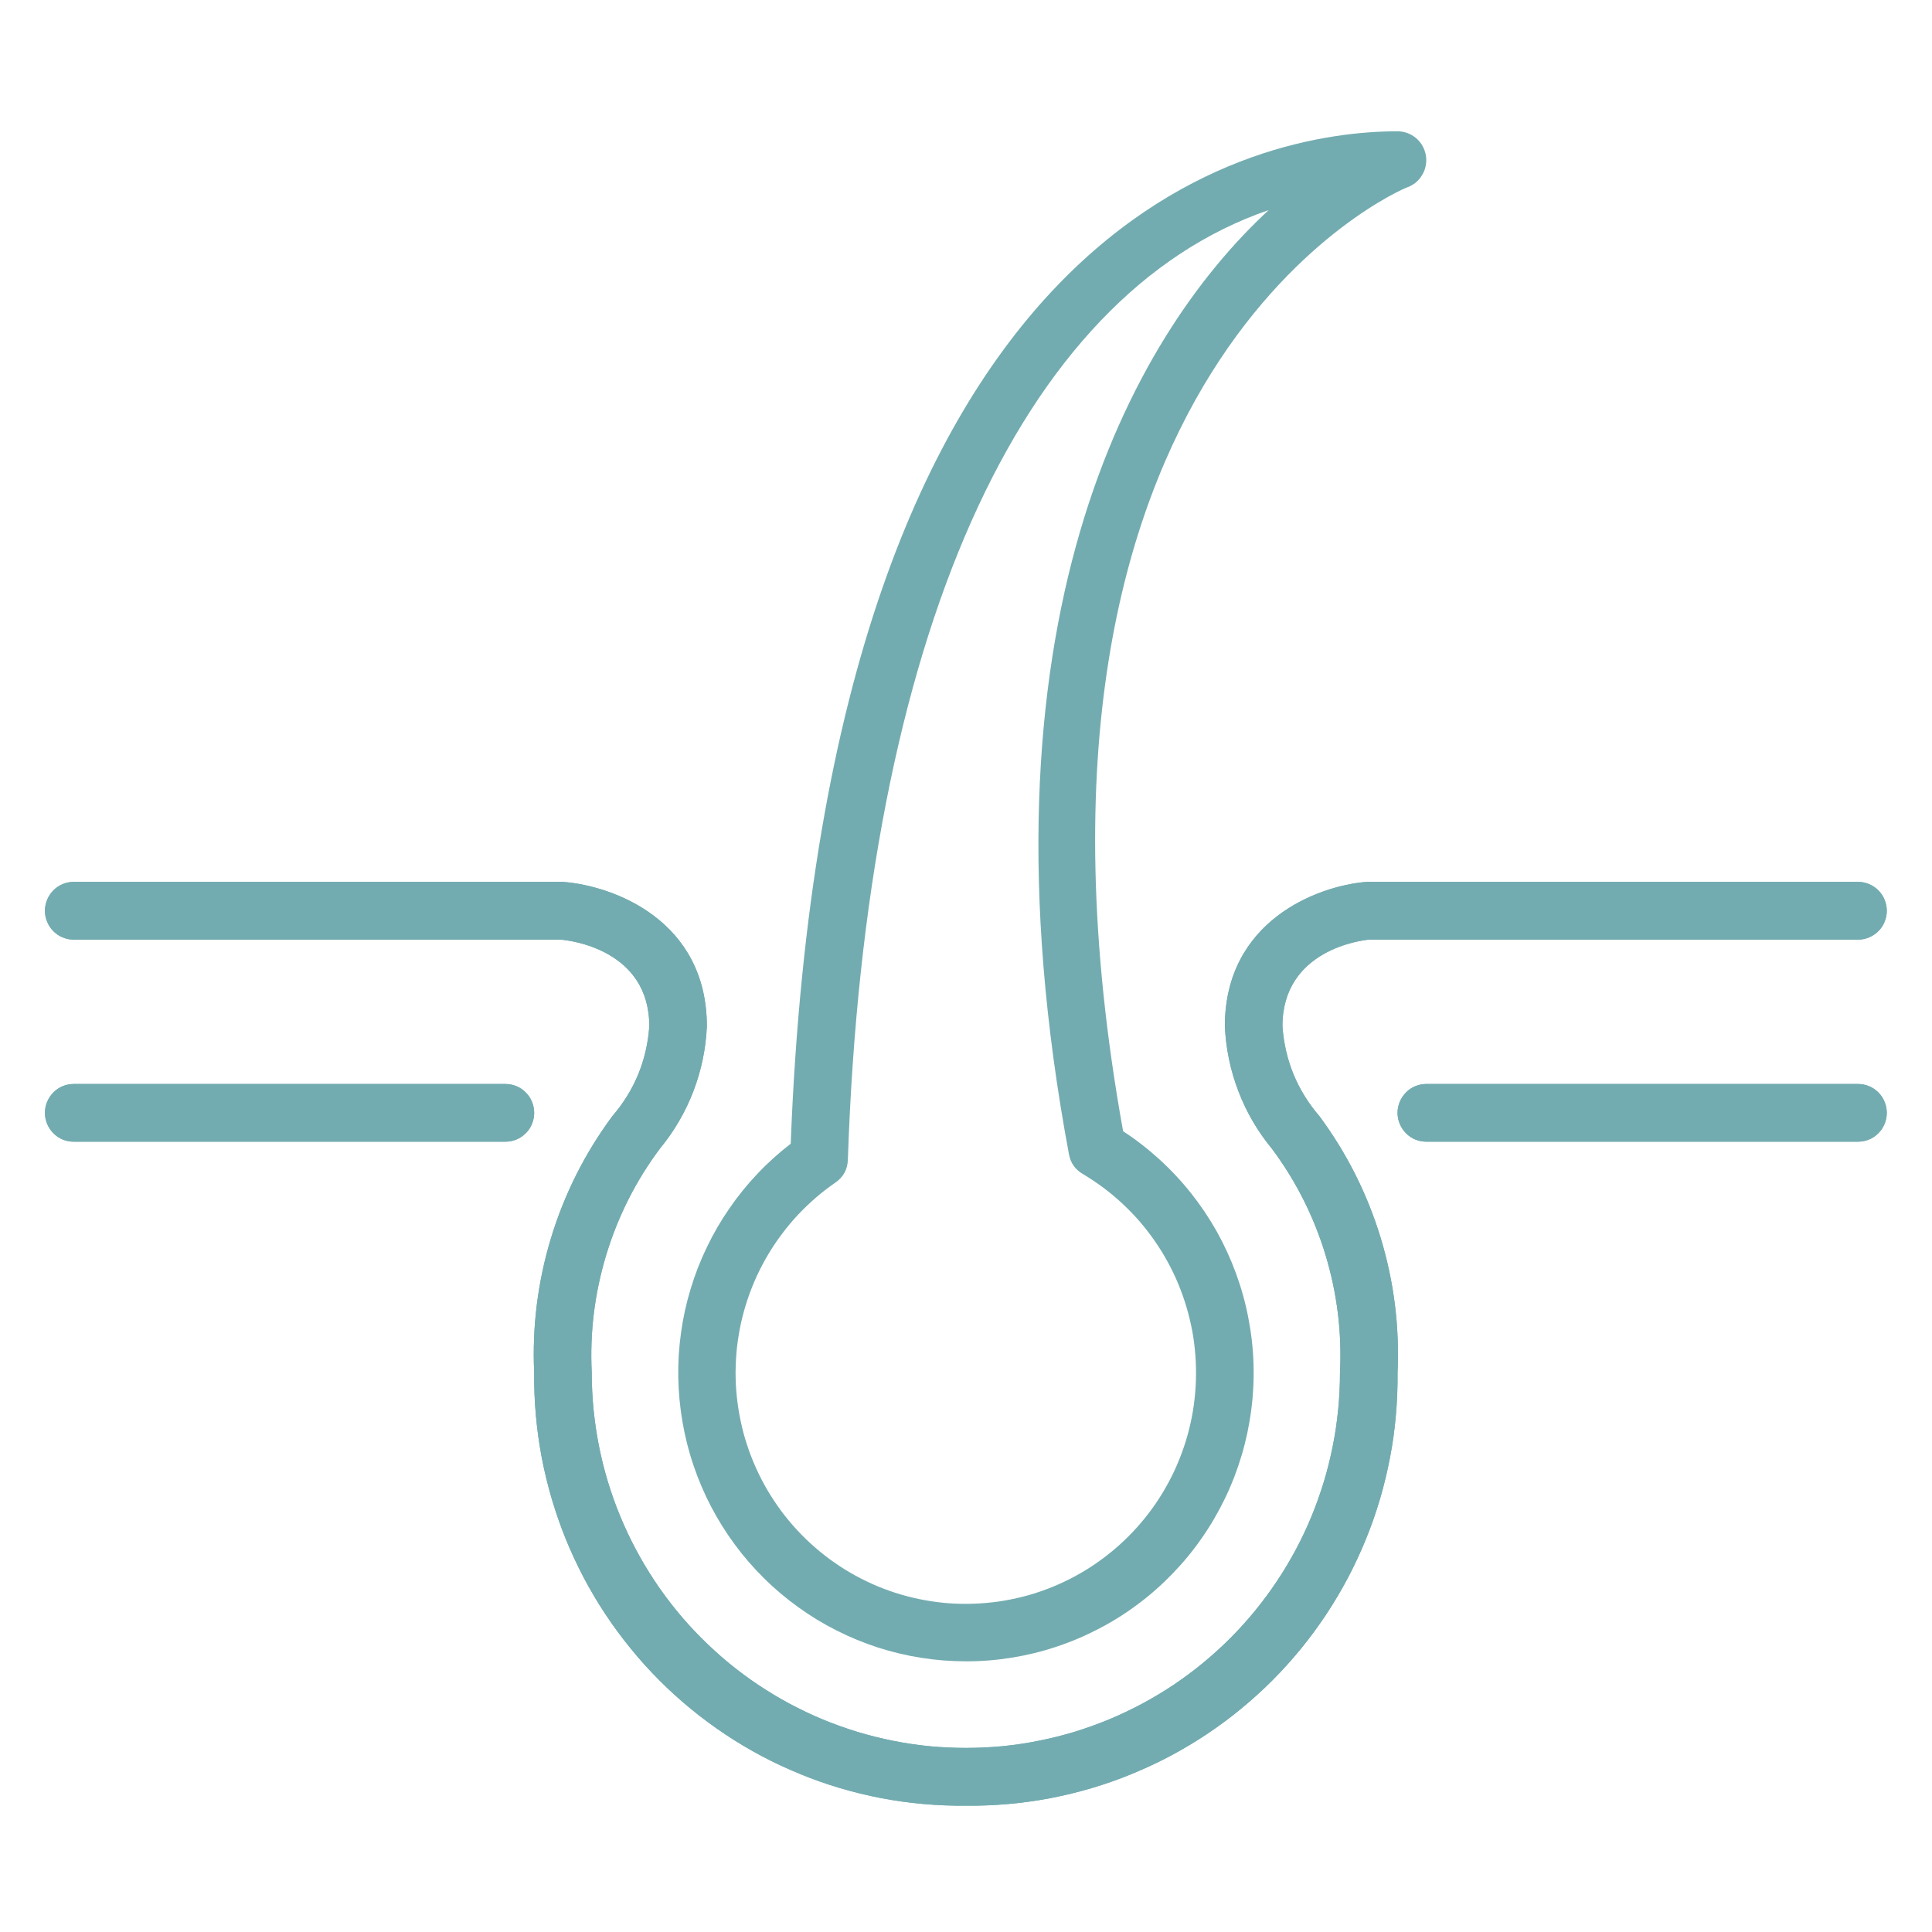
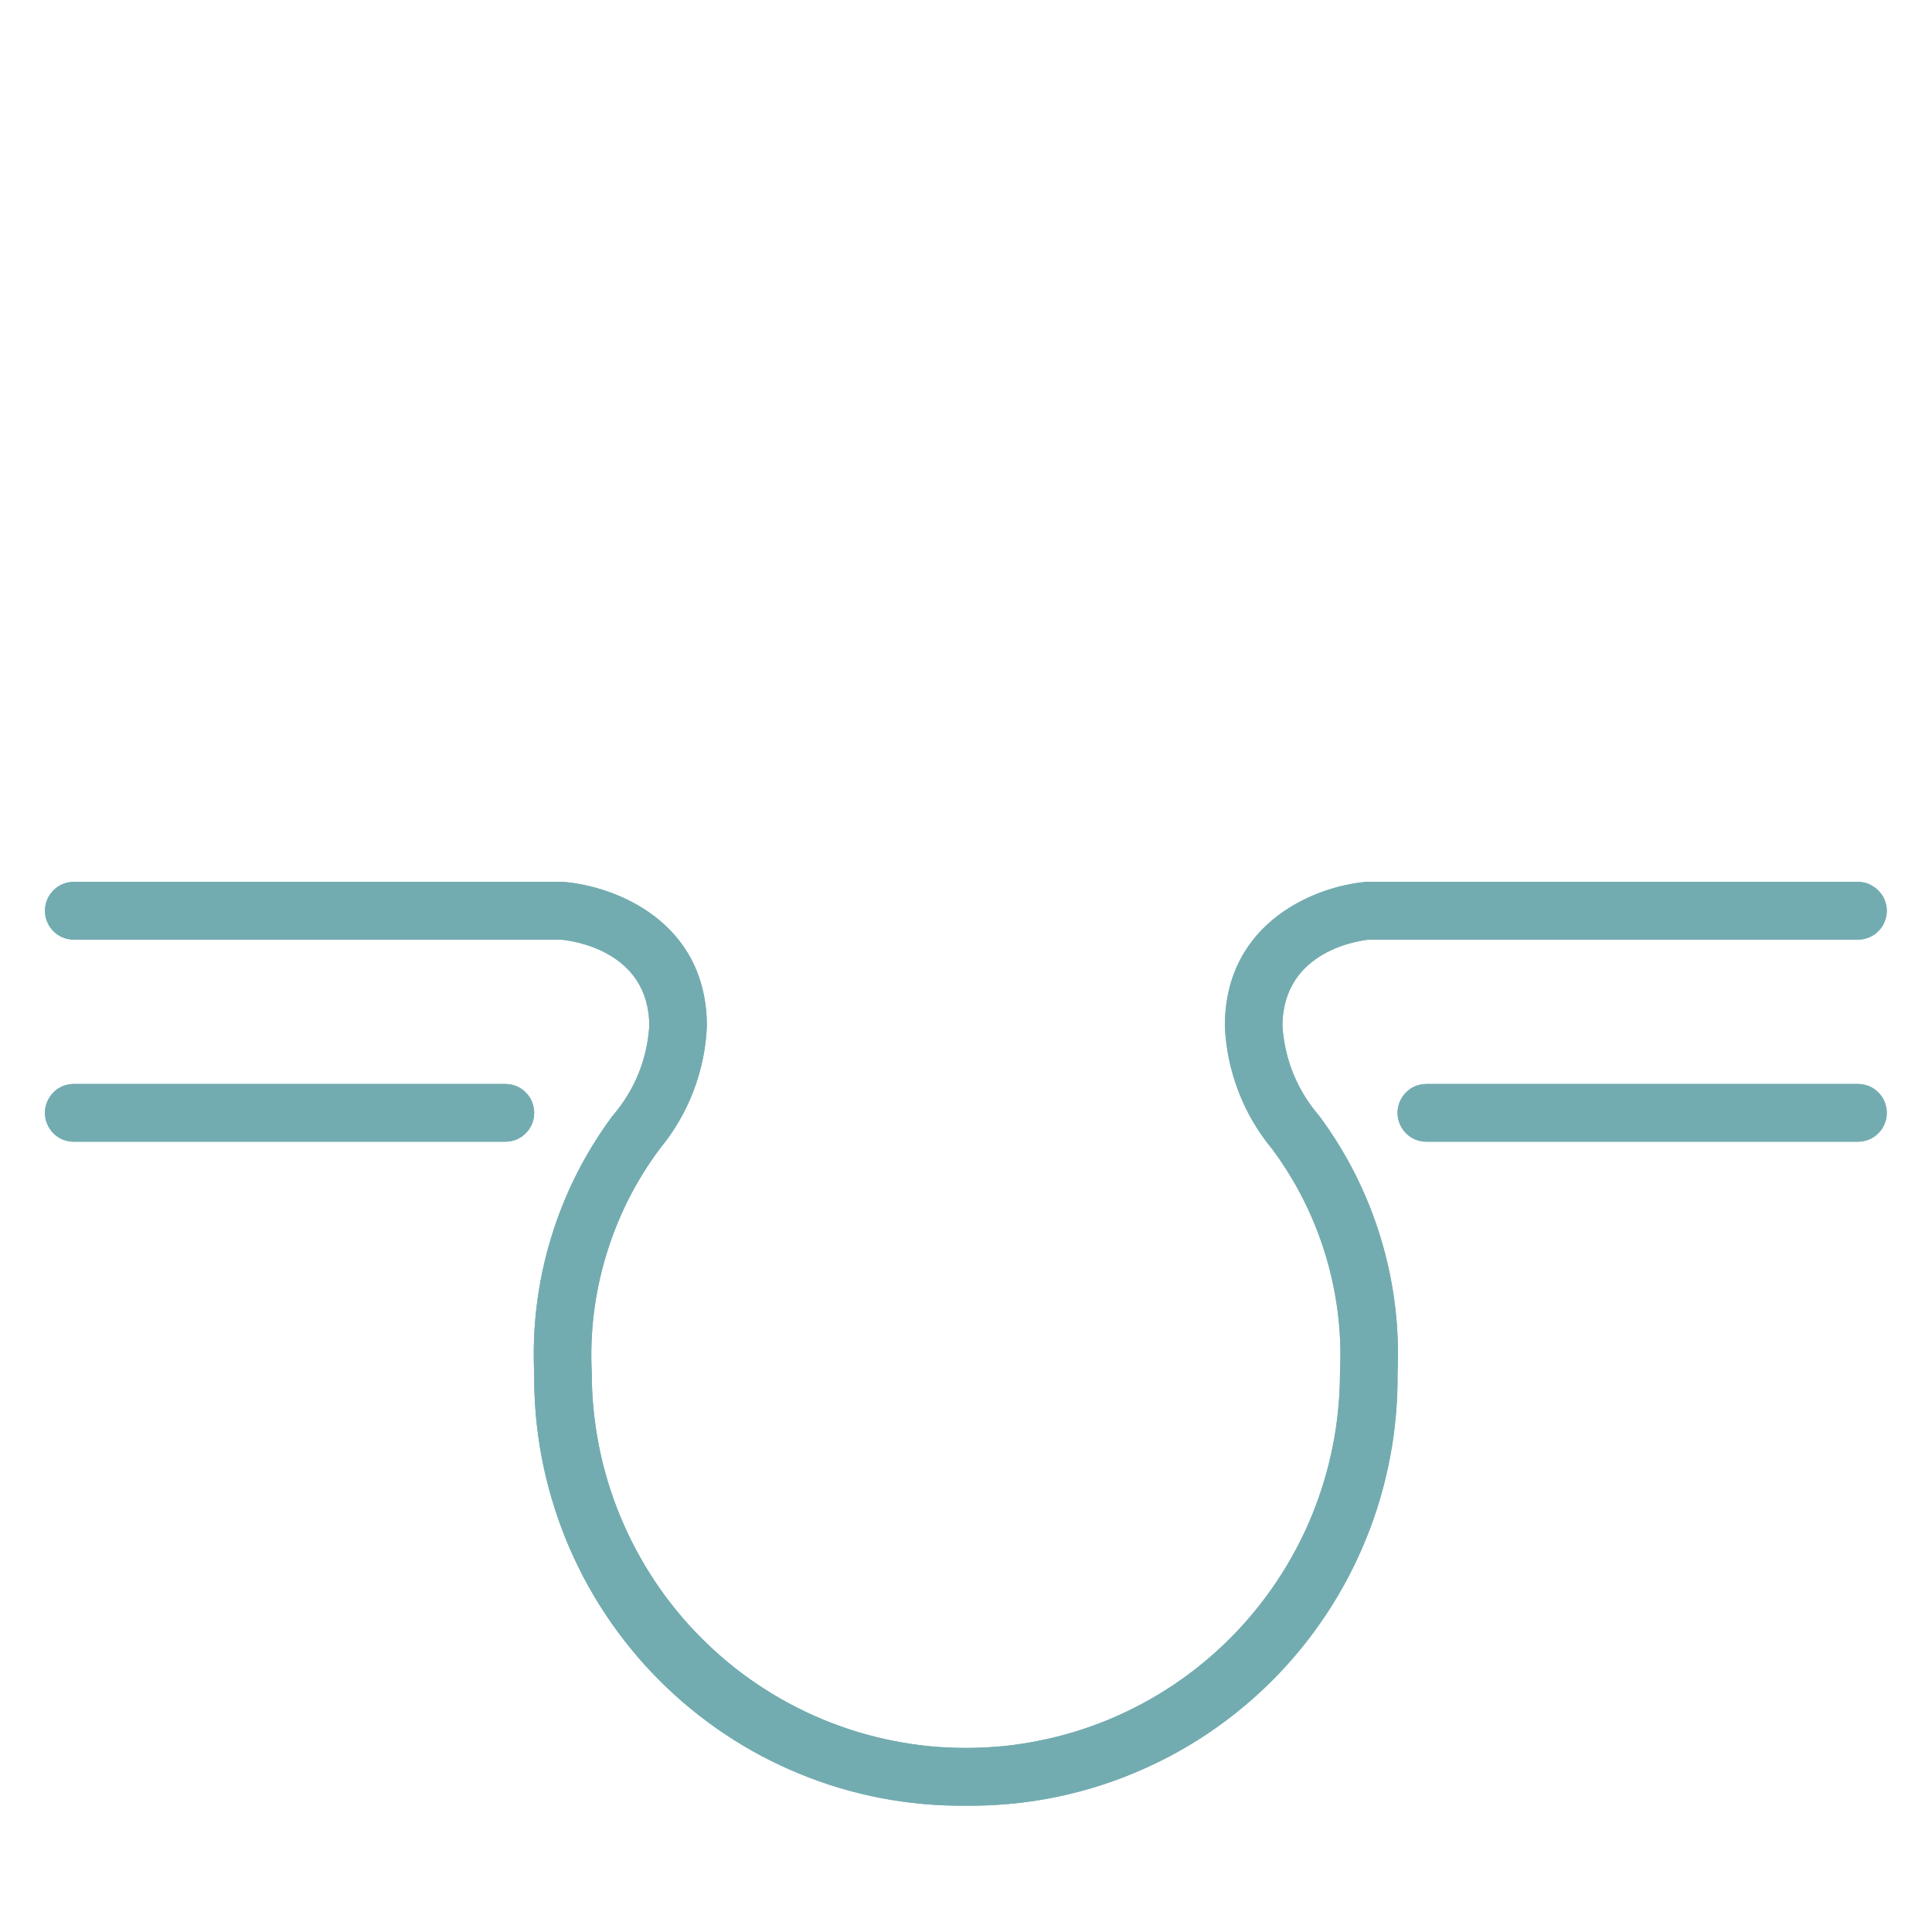
<svg xmlns="http://www.w3.org/2000/svg" width="150" zoomAndPan="magnify" viewBox="0 0 112.5 112.5" height="150" preserveAspectRatio="xMidYMid meet" version="1.0">
  <defs>
    <clipPath id="ebab123282">
      <path d="M 2.617 51 L 109.867 51 L 109.867 105.145 L 2.617 105.145 Z M 2.617 51 " clip-rule="nonzero" />
    </clipPath>
    <clipPath id="8ffbff8b2b">
      <path d="M 81 63 L 109.867 63 L 109.867 67 L 81 67 Z M 81 63 " clip-rule="nonzero" />
    </clipPath>
    <clipPath id="5933c270ba">
      <path d="M 2.617 63 L 32 63 L 32 67 L 2.617 67 Z M 2.617 63 " clip-rule="nonzero" />
    </clipPath>
    <clipPath id="f6602a22a4">
      <path d="M 2.617 51 L 109.867 51 L 109.867 105.145 L 2.617 105.145 Z M 2.617 51 " clip-rule="nonzero" />
    </clipPath>
    <clipPath id="49cf6635f8">
      <path d="M 81 63 L 109.867 63 L 109.867 67 L 81 67 Z M 81 63 " clip-rule="nonzero" />
    </clipPath>
    <clipPath id="0cb6c7495d">
      <path d="M 2.617 63 L 32 63 L 32 67 L 2.617 67 Z M 2.617 63 " clip-rule="nonzero" />
    </clipPath>
    <clipPath id="c65c1ebf2c">
      <path d="M 39 7.645 L 84 7.645 L 84 97 L 39 97 Z M 39 7.645 " clip-rule="nonzero" />
    </clipPath>
  </defs>
  <g clip-path="url(#ebab123282)">
-     <path fill="#73acb0" d="M 56.242 105.145 C 55.418 105.152 54.594 105.121 53.77 105.047 C 52.949 104.977 52.133 104.859 51.32 104.707 C 50.508 104.551 49.707 104.355 48.914 104.121 C 48.125 103.887 47.348 103.613 46.582 103.297 C 45.816 102.984 45.07 102.637 44.34 102.25 C 43.609 101.859 42.902 101.438 42.215 100.98 C 41.527 100.52 40.863 100.031 40.223 99.504 C 39.586 98.98 38.973 98.426 38.391 97.84 C 37.805 97.254 37.25 96.641 36.73 96 C 36.207 95.359 35.715 94.691 35.258 94.004 C 34.801 93.312 34.379 92.602 33.992 91.871 C 33.609 91.137 33.258 90.387 32.945 89.621 C 32.637 88.855 32.363 88.074 32.129 87.281 C 31.895 86.484 31.699 85.68 31.543 84.867 C 31.391 84.055 31.277 83.234 31.203 82.41 C 31.129 81.586 31.098 80.758 31.105 79.93 C 30.984 77.254 31.312 74.637 32.09 72.074 C 32.871 69.516 34.055 67.16 35.645 65.008 C 36.945 63.496 37.668 61.746 37.809 59.758 C 37.809 55.289 33.172 54.754 32.645 54.715 L 4.293 54.715 C 4.07 54.715 3.859 54.672 3.652 54.586 C 3.445 54.5 3.266 54.379 3.109 54.223 C 2.953 54.066 2.832 53.883 2.746 53.676 C 2.66 53.473 2.617 53.258 2.617 53.035 C 2.617 52.812 2.66 52.598 2.746 52.391 C 2.832 52.184 2.953 52.004 3.109 51.844 C 3.266 51.688 3.445 51.566 3.652 51.48 C 3.859 51.395 4.07 51.352 4.293 51.352 L 32.781 51.352 C 35.766 51.578 41.16 53.621 41.16 59.758 C 41.105 61.062 40.84 62.324 40.375 63.543 C 39.906 64.762 39.258 65.875 38.426 66.883 C 37.027 68.758 35.988 70.816 35.305 73.059 C 34.625 75.301 34.34 77.59 34.457 79.93 C 34.457 80.645 34.492 81.359 34.562 82.07 C 34.633 82.785 34.738 83.492 34.875 84.191 C 35.016 84.895 35.188 85.59 35.395 86.273 C 35.602 86.957 35.844 87.633 36.117 88.293 C 36.391 88.953 36.695 89.602 37.031 90.23 C 37.367 90.863 37.734 91.477 38.129 92.07 C 38.523 92.664 38.949 93.238 39.402 93.793 C 39.855 94.348 40.332 94.875 40.84 95.383 C 41.344 95.887 41.871 96.367 42.422 96.824 C 42.973 97.277 43.547 97.703 44.141 98.102 C 44.734 98.496 45.344 98.867 45.973 99.203 C 46.602 99.539 47.246 99.848 47.906 100.121 C 48.566 100.395 49.234 100.633 49.918 100.844 C 50.602 101.051 51.293 101.223 51.992 101.363 C 52.691 101.504 53.398 101.609 54.105 101.68 C 54.816 101.746 55.527 101.781 56.242 101.781 C 56.957 101.781 57.668 101.746 58.379 101.68 C 59.09 101.609 59.793 101.504 60.492 101.363 C 61.191 101.223 61.883 101.051 62.566 100.844 C 63.25 100.633 63.922 100.395 64.578 100.121 C 65.238 99.848 65.883 99.539 66.512 99.203 C 67.141 98.867 67.754 98.496 68.348 98.102 C 68.938 97.703 69.512 97.277 70.062 96.824 C 70.613 96.367 71.145 95.887 71.648 95.383 C 72.152 94.875 72.629 94.348 73.082 93.793 C 73.535 93.238 73.961 92.664 74.355 92.07 C 74.754 91.477 75.117 90.863 75.457 90.23 C 75.793 89.602 76.098 88.953 76.371 88.293 C 76.641 87.633 76.883 86.957 77.09 86.273 C 77.297 85.59 77.469 84.895 77.609 84.191 C 77.75 83.492 77.852 82.785 77.922 82.07 C 77.992 81.359 78.027 80.645 78.027 79.93 C 78.145 77.59 77.859 75.301 77.18 73.059 C 76.496 70.816 75.457 68.758 74.059 66.883 C 73.227 65.875 72.578 64.762 72.113 63.543 C 71.645 62.324 71.383 61.062 71.324 59.758 C 71.324 53.621 76.723 51.578 79.574 51.352 L 108.191 51.352 C 108.414 51.352 108.629 51.395 108.832 51.48 C 109.039 51.566 109.219 51.688 109.375 51.844 C 109.535 52.004 109.656 52.184 109.738 52.391 C 109.824 52.598 109.867 52.812 109.867 53.035 C 109.867 53.258 109.824 53.473 109.738 53.676 C 109.656 53.883 109.535 54.066 109.375 54.223 C 109.219 54.379 109.039 54.5 108.832 54.586 C 108.629 54.672 108.414 54.715 108.191 54.715 L 79.703 54.715 C 79.312 54.754 74.676 55.289 74.676 59.758 C 74.82 61.746 75.539 63.496 76.84 65.008 C 78.43 67.16 79.613 69.516 80.395 72.074 C 81.172 74.637 81.5 77.254 81.379 79.93 C 81.387 80.758 81.355 81.586 81.281 82.41 C 81.211 83.234 81.098 84.055 80.941 84.867 C 80.785 85.68 80.594 86.484 80.359 87.281 C 80.125 88.074 79.852 88.855 79.539 89.621 C 79.227 90.387 78.879 91.137 78.492 91.871 C 78.105 92.602 77.684 93.312 77.227 94.004 C 76.77 94.691 76.281 95.359 75.758 96 C 75.234 96.641 74.68 97.254 74.098 97.84 C 73.512 98.426 72.902 98.98 72.262 99.504 C 71.625 100.031 70.961 100.52 70.273 100.98 C 69.586 101.438 68.875 101.859 68.145 102.25 C 67.414 102.637 66.668 102.984 65.902 103.297 C 65.141 103.613 64.363 103.887 63.57 104.121 C 62.777 104.355 61.977 104.551 61.164 104.707 C 60.355 104.859 59.539 104.977 58.715 105.047 C 57.891 105.121 57.066 105.152 56.242 105.145 Z M 56.242 105.145 " fill-opacity="1" fill-rule="nonzero" />
+     <path fill="#73acb0" d="M 56.242 105.145 C 55.418 105.152 54.594 105.121 53.77 105.047 C 52.949 104.977 52.133 104.859 51.32 104.707 C 50.508 104.551 49.707 104.355 48.914 104.121 C 48.125 103.887 47.348 103.613 46.582 103.297 C 45.816 102.984 45.07 102.637 44.34 102.25 C 43.609 101.859 42.902 101.438 42.215 100.98 C 41.527 100.52 40.863 100.031 40.223 99.504 C 39.586 98.98 38.973 98.426 38.391 97.84 C 37.805 97.254 37.25 96.641 36.73 96 C 36.207 95.359 35.715 94.691 35.258 94.004 C 34.801 93.312 34.379 92.602 33.992 91.871 C 33.609 91.137 33.258 90.387 32.945 89.621 C 32.637 88.855 32.363 88.074 32.129 87.281 C 31.895 86.484 31.699 85.68 31.543 84.867 C 31.391 84.055 31.277 83.234 31.203 82.41 C 31.129 81.586 31.098 80.758 31.105 79.93 C 30.984 77.254 31.312 74.637 32.09 72.074 C 32.871 69.516 34.055 67.16 35.645 65.008 C 36.945 63.496 37.668 61.746 37.809 59.758 C 37.809 55.289 33.172 54.754 32.645 54.715 L 4.293 54.715 C 4.07 54.715 3.859 54.672 3.652 54.586 C 3.445 54.5 3.266 54.379 3.109 54.223 C 2.953 54.066 2.832 53.883 2.746 53.676 C 2.66 53.473 2.617 53.258 2.617 53.035 C 2.617 52.812 2.66 52.598 2.746 52.391 C 2.832 52.184 2.953 52.004 3.109 51.844 C 3.266 51.688 3.445 51.566 3.652 51.48 C 3.859 51.395 4.07 51.352 4.293 51.352 L 32.781 51.352 C 35.766 51.578 41.16 53.621 41.16 59.758 C 41.105 61.062 40.84 62.324 40.375 63.543 C 39.906 64.762 39.258 65.875 38.426 66.883 C 37.027 68.758 35.988 70.816 35.305 73.059 C 34.625 75.301 34.34 77.59 34.457 79.93 C 34.457 80.645 34.492 81.359 34.562 82.07 C 34.633 82.785 34.738 83.492 34.875 84.191 C 35.016 84.895 35.188 85.59 35.395 86.273 C 35.602 86.957 35.844 87.633 36.117 88.293 C 36.391 88.953 36.695 89.602 37.031 90.23 C 37.367 90.863 37.734 91.477 38.129 92.07 C 38.523 92.664 38.949 93.238 39.402 93.793 C 39.855 94.348 40.332 94.875 40.84 95.383 C 41.344 95.887 41.871 96.367 42.422 96.824 C 42.973 97.277 43.547 97.703 44.141 98.102 C 44.734 98.496 45.344 98.867 45.973 99.203 C 46.602 99.539 47.246 99.848 47.906 100.121 C 48.566 100.395 49.234 100.633 49.918 100.844 C 50.602 101.051 51.293 101.223 51.992 101.363 C 52.691 101.504 53.398 101.609 54.105 101.68 C 54.816 101.746 55.527 101.781 56.242 101.781 C 56.957 101.781 57.668 101.746 58.379 101.68 C 59.09 101.609 59.793 101.504 60.492 101.363 C 61.191 101.223 61.883 101.051 62.566 100.844 C 63.25 100.633 63.922 100.395 64.578 100.121 C 65.238 99.848 65.883 99.539 66.512 99.203 C 67.141 98.867 67.754 98.496 68.348 98.102 C 68.938 97.703 69.512 97.277 70.062 96.824 C 70.613 96.367 71.145 95.887 71.648 95.383 C 72.152 94.875 72.629 94.348 73.082 93.793 C 73.535 93.238 73.961 92.664 74.355 92.07 C 74.754 91.477 75.117 90.863 75.457 90.23 C 75.793 89.602 76.098 88.953 76.371 88.293 C 76.641 87.633 76.883 86.957 77.09 86.273 C 77.297 85.59 77.469 84.895 77.609 84.191 C 77.75 83.492 77.852 82.785 77.922 82.07 C 77.992 81.359 78.027 80.645 78.027 79.93 C 78.145 77.59 77.859 75.301 77.18 73.059 C 76.496 70.816 75.457 68.758 74.059 66.883 C 73.227 65.875 72.578 64.762 72.113 63.543 C 71.645 62.324 71.383 61.062 71.324 59.758 C 71.324 53.621 76.723 51.578 79.574 51.352 L 108.191 51.352 C 108.414 51.352 108.629 51.395 108.832 51.48 C 109.535 52.004 109.656 52.184 109.738 52.391 C 109.824 52.598 109.867 52.812 109.867 53.035 C 109.867 53.258 109.824 53.473 109.738 53.676 C 109.656 53.883 109.535 54.066 109.375 54.223 C 109.219 54.379 109.039 54.5 108.832 54.586 C 108.629 54.672 108.414 54.715 108.191 54.715 L 79.703 54.715 C 79.312 54.754 74.676 55.289 74.676 59.758 C 74.82 61.746 75.539 63.496 76.84 65.008 C 78.43 67.16 79.613 69.516 80.395 72.074 C 81.172 74.637 81.5 77.254 81.379 79.93 C 81.387 80.758 81.355 81.586 81.281 82.41 C 81.211 83.234 81.098 84.055 80.941 84.867 C 80.785 85.68 80.594 86.484 80.359 87.281 C 80.125 88.074 79.852 88.855 79.539 89.621 C 79.227 90.387 78.879 91.137 78.492 91.871 C 78.105 92.602 77.684 93.312 77.227 94.004 C 76.77 94.691 76.281 95.359 75.758 96 C 75.234 96.641 74.68 97.254 74.098 97.84 C 73.512 98.426 72.902 98.98 72.262 99.504 C 71.625 100.031 70.961 100.52 70.273 100.98 C 69.586 101.438 68.875 101.859 68.145 102.25 C 67.414 102.637 66.668 102.984 65.902 103.297 C 65.141 103.613 64.363 103.887 63.57 104.121 C 62.777 104.355 61.977 104.551 61.164 104.707 C 60.355 104.859 59.539 104.977 58.715 105.047 C 57.891 105.121 57.066 105.152 56.242 105.145 Z M 56.242 105.145 " fill-opacity="1" fill-rule="nonzero" />
  </g>
  <g clip-path="url(#8ffbff8b2b)">
    <path fill="#73acb0" d="M 108.191 66.48 L 83.055 66.48 C 82.832 66.48 82.621 66.438 82.414 66.355 C 82.207 66.27 82.027 66.148 81.871 65.988 C 81.715 65.832 81.594 65.648 81.508 65.445 C 81.422 65.238 81.379 65.023 81.379 64.801 C 81.379 64.578 81.422 64.363 81.508 64.156 C 81.594 63.953 81.715 63.77 81.871 63.613 C 82.027 63.453 82.207 63.332 82.414 63.246 C 82.621 63.164 82.832 63.121 83.055 63.121 L 108.191 63.121 C 108.414 63.121 108.629 63.164 108.832 63.246 C 109.039 63.332 109.219 63.453 109.375 63.613 C 109.535 63.77 109.656 63.953 109.738 64.156 C 109.824 64.363 109.867 64.578 109.867 64.801 C 109.867 65.023 109.824 65.238 109.738 65.445 C 109.656 65.648 109.535 65.832 109.375 65.988 C 109.219 66.148 109.039 66.27 108.832 66.355 C 108.629 66.438 108.414 66.48 108.191 66.48 Z M 108.191 66.48 " fill-opacity="1" fill-rule="nonzero" />
  </g>
  <g clip-path="url(#5933c270ba)">
    <path fill="#73acb0" d="M 29.43 66.48 L 4.293 66.48 C 4.07 66.48 3.859 66.438 3.652 66.355 C 3.445 66.27 3.266 66.148 3.109 65.988 C 2.953 65.832 2.832 65.648 2.746 65.445 C 2.66 65.238 2.617 65.023 2.617 64.801 C 2.617 64.578 2.66 64.363 2.746 64.156 C 2.832 63.953 2.953 63.77 3.109 63.613 C 3.266 63.453 3.445 63.332 3.652 63.246 C 3.859 63.164 4.07 63.121 4.293 63.121 L 29.43 63.121 C 29.652 63.121 29.867 63.164 30.07 63.246 C 30.277 63.332 30.457 63.453 30.613 63.613 C 30.773 63.77 30.895 63.953 30.977 64.156 C 31.062 64.363 31.105 64.578 31.105 64.801 C 31.105 65.023 31.062 65.238 30.977 65.445 C 30.895 65.648 30.773 65.832 30.613 65.988 C 30.457 66.148 30.277 66.27 30.07 66.355 C 29.867 66.438 29.652 66.48 29.43 66.48 Z M 29.43 66.48 " fill-opacity="1" fill-rule="nonzero" />
  </g>
  <g clip-path="url(#f6602a22a4)">
    <path fill="#73acb0" d="M 56.242 105.145 C 55.418 105.152 54.594 105.121 53.77 105.047 C 52.949 104.977 52.133 104.859 51.32 104.707 C 50.508 104.551 49.707 104.355 48.914 104.121 C 48.125 103.887 47.348 103.613 46.582 103.297 C 45.816 102.984 45.07 102.637 44.34 102.25 C 43.609 101.859 42.902 101.438 42.215 100.98 C 41.527 100.52 40.863 100.031 40.223 99.504 C 39.586 98.98 38.973 98.426 38.391 97.84 C 37.805 97.254 37.25 96.641 36.73 96 C 36.207 95.359 35.715 94.691 35.258 94.004 C 34.801 93.312 34.379 92.602 33.992 91.871 C 33.609 91.137 33.258 90.387 32.945 89.621 C 32.637 88.855 32.363 88.074 32.129 87.281 C 31.895 86.484 31.699 85.68 31.543 84.867 C 31.391 84.055 31.277 83.234 31.203 82.41 C 31.129 81.586 31.098 80.758 31.105 79.93 C 30.984 77.254 31.312 74.637 32.09 72.074 C 32.871 69.516 34.055 67.16 35.645 65.008 C 36.945 63.496 37.668 61.746 37.809 59.758 C 37.809 55.289 33.172 54.754 32.645 54.715 L 4.293 54.715 C 4.07 54.715 3.859 54.672 3.652 54.586 C 3.445 54.5 3.266 54.379 3.109 54.223 C 2.953 54.066 2.832 53.883 2.746 53.676 C 2.66 53.473 2.617 53.258 2.617 53.035 C 2.617 52.812 2.66 52.598 2.746 52.391 C 2.832 52.184 2.953 52.004 3.109 51.844 C 3.266 51.688 3.445 51.566 3.652 51.48 C 3.859 51.395 4.07 51.352 4.293 51.352 L 32.781 51.352 C 35.766 51.578 41.16 53.621 41.16 59.758 C 41.105 61.062 40.84 62.324 40.375 63.543 C 39.906 64.762 39.258 65.875 38.426 66.883 C 37.027 68.758 35.988 70.816 35.305 73.059 C 34.625 75.301 34.34 77.59 34.457 79.93 C 34.457 80.645 34.492 81.359 34.562 82.07 C 34.633 82.785 34.738 83.492 34.875 84.191 C 35.016 84.895 35.188 85.59 35.395 86.273 C 35.602 86.957 35.844 87.633 36.117 88.293 C 36.391 88.953 36.695 89.602 37.031 90.23 C 37.367 90.863 37.734 91.477 38.129 92.07 C 38.523 92.664 38.949 93.238 39.402 93.793 C 39.855 94.348 40.332 94.875 40.84 95.383 C 41.344 95.887 41.871 96.367 42.422 96.824 C 42.973 97.277 43.547 97.703 44.141 98.102 C 44.734 98.496 45.344 98.867 45.973 99.203 C 46.602 99.539 47.246 99.848 47.906 100.121 C 48.566 100.395 49.234 100.633 49.918 100.844 C 50.602 101.051 51.293 101.223 51.992 101.363 C 52.691 101.504 53.398 101.609 54.105 101.68 C 54.816 101.746 55.527 101.781 56.242 101.781 C 56.957 101.781 57.668 101.746 58.379 101.68 C 59.09 101.609 59.793 101.504 60.492 101.363 C 61.191 101.223 61.883 101.051 62.566 100.844 C 63.25 100.633 63.922 100.395 64.578 100.121 C 65.238 99.848 65.883 99.539 66.512 99.203 C 67.141 98.867 67.754 98.496 68.348 98.102 C 68.938 97.703 69.512 97.277 70.062 96.824 C 70.613 96.367 71.145 95.887 71.648 95.383 C 72.152 94.875 72.629 94.348 73.082 93.793 C 73.535 93.238 73.961 92.664 74.355 92.07 C 74.754 91.477 75.117 90.863 75.457 90.23 C 75.793 89.602 76.098 88.953 76.371 88.293 C 76.641 87.633 76.883 86.957 77.09 86.273 C 77.297 85.59 77.469 84.895 77.609 84.191 C 77.75 83.492 77.852 82.785 77.922 82.07 C 77.992 81.359 78.027 80.645 78.027 79.93 C 78.145 77.59 77.859 75.301 77.18 73.059 C 76.496 70.816 75.457 68.758 74.059 66.883 C 73.227 65.875 72.578 64.762 72.113 63.543 C 71.645 62.324 71.383 61.062 71.324 59.758 C 71.324 53.621 76.723 51.578 79.574 51.352 L 108.191 51.352 C 108.414 51.352 108.629 51.395 108.832 51.48 C 109.039 51.566 109.219 51.688 109.375 51.844 C 109.535 52.004 109.656 52.184 109.738 52.391 C 109.824 52.598 109.867 52.812 109.867 53.035 C 109.867 53.258 109.824 53.473 109.738 53.676 C 109.656 53.883 109.535 54.066 109.375 54.223 C 109.219 54.379 109.039 54.5 108.832 54.586 C 108.629 54.672 108.414 54.715 108.191 54.715 L 79.703 54.715 C 79.312 54.754 74.676 55.289 74.676 59.758 C 74.82 61.746 75.539 63.496 76.84 65.008 C 78.43 67.16 79.613 69.516 80.395 72.074 C 81.172 74.637 81.5 77.254 81.379 79.93 C 81.387 80.758 81.355 81.586 81.281 82.41 C 81.211 83.234 81.098 84.055 80.941 84.867 C 80.785 85.68 80.594 86.484 80.359 87.281 C 80.125 88.074 79.852 88.855 79.539 89.621 C 79.227 90.387 78.879 91.137 78.492 91.871 C 78.105 92.602 77.684 93.312 77.227 94.004 C 76.77 94.691 76.281 95.359 75.758 96 C 75.234 96.641 74.68 97.254 74.098 97.84 C 73.512 98.426 72.902 98.98 72.262 99.504 C 71.625 100.031 70.961 100.52 70.273 100.98 C 69.586 101.438 68.875 101.859 68.145 102.25 C 67.414 102.637 66.668 102.984 65.902 103.297 C 65.141 103.613 64.363 103.887 63.57 104.121 C 62.777 104.355 61.977 104.551 61.164 104.707 C 60.355 104.859 59.539 104.977 58.715 105.047 C 57.891 105.121 57.066 105.152 56.242 105.145 Z M 56.242 105.145 " fill-opacity="1" fill-rule="nonzero" />
  </g>
  <g clip-path="url(#49cf6635f8)">
    <path fill="#73acb0" d="M 108.191 66.48 L 83.055 66.48 C 82.832 66.48 82.621 66.438 82.414 66.355 C 82.207 66.27 82.027 66.148 81.871 65.988 C 81.715 65.832 81.594 65.648 81.508 65.445 C 81.422 65.238 81.379 65.023 81.379 64.801 C 81.379 64.578 81.422 64.363 81.508 64.156 C 81.594 63.953 81.715 63.77 81.871 63.613 C 82.027 63.453 82.207 63.332 82.414 63.246 C 82.621 63.164 82.832 63.121 83.055 63.121 L 108.191 63.121 C 108.414 63.121 108.629 63.164 108.832 63.246 C 109.039 63.332 109.219 63.453 109.375 63.613 C 109.535 63.77 109.656 63.953 109.738 64.156 C 109.824 64.363 109.867 64.578 109.867 64.801 C 109.867 65.023 109.824 65.238 109.738 65.445 C 109.656 65.648 109.535 65.832 109.375 65.988 C 109.219 66.148 109.039 66.27 108.832 66.355 C 108.629 66.438 108.414 66.48 108.191 66.48 Z M 108.191 66.48 " fill-opacity="1" fill-rule="nonzero" />
  </g>
  <g clip-path="url(#0cb6c7495d)">
    <path fill="#73acb0" d="M 29.43 66.48 L 4.293 66.48 C 4.07 66.48 3.859 66.438 3.652 66.355 C 3.445 66.27 3.266 66.148 3.109 65.988 C 2.953 65.832 2.832 65.648 2.746 65.445 C 2.66 65.238 2.617 65.023 2.617 64.801 C 2.617 64.578 2.66 64.363 2.746 64.156 C 2.832 63.953 2.953 63.77 3.109 63.613 C 3.266 63.453 3.445 63.332 3.652 63.246 C 3.859 63.164 4.07 63.121 4.293 63.121 L 29.43 63.121 C 29.652 63.121 29.867 63.164 30.07 63.246 C 30.277 63.332 30.457 63.453 30.613 63.613 C 30.773 63.77 30.895 63.953 30.977 64.156 C 31.062 64.363 31.105 64.578 31.105 64.801 C 31.105 65.023 31.062 65.238 30.977 65.445 C 30.895 65.648 30.773 65.832 30.613 65.988 C 30.457 66.148 30.277 66.27 30.07 66.355 C 29.867 66.438 29.652 66.48 29.43 66.48 Z M 29.43 66.48 " fill-opacity="1" fill-rule="nonzero" />
  </g>
  <g clip-path="url(#c65c1ebf2c)">
-     <path fill="#73acb0" d="M 56.242 96.738 C 55.371 96.738 54.508 96.672 53.648 96.535 C 52.789 96.402 51.945 96.199 51.117 95.934 C 50.293 95.664 49.488 95.336 48.711 94.941 C 47.934 94.551 47.195 94.102 46.488 93.59 C 45.781 93.082 45.117 92.523 44.496 91.91 C 43.879 91.301 43.309 90.645 42.789 89.941 C 42.273 89.242 41.812 88.504 41.406 87.73 C 41.004 86.961 40.664 86.16 40.383 85.332 C 40.102 84.508 39.891 83.664 39.742 82.805 C 39.594 81.945 39.512 81.078 39.496 80.207 C 39.48 79.336 39.535 78.469 39.656 77.602 C 39.773 76.738 39.961 75.891 40.215 75.055 C 40.465 74.219 40.781 73.41 41.16 72.625 C 41.535 71.84 41.973 71.086 42.469 70.371 C 42.961 69.652 43.508 68.977 44.109 68.344 C 44.707 67.711 45.352 67.133 46.043 66.598 C 48.141 11.914 73.594 7.645 81.379 7.645 C 81.578 7.648 81.77 7.68 81.957 7.75 C 82.145 7.82 82.312 7.918 82.465 8.047 C 82.613 8.176 82.738 8.328 82.836 8.504 C 82.934 8.676 82.996 8.863 83.031 9.059 C 83.062 9.254 83.059 9.449 83.02 9.648 C 82.984 9.844 82.914 10.023 82.809 10.195 C 82.707 10.367 82.578 10.516 82.426 10.641 C 82.27 10.762 82.098 10.859 81.91 10.922 C 81.66 11.008 57.363 21.262 65.398 65.871 C 66.148 66.359 66.855 66.91 67.52 67.516 C 68.184 68.121 68.793 68.773 69.352 69.477 C 69.91 70.18 70.41 70.926 70.852 71.707 C 71.289 72.492 71.664 73.309 71.973 74.152 C 72.281 74.996 72.523 75.859 72.691 76.742 C 72.863 77.625 72.965 78.516 72.992 79.414 C 73.02 80.312 72.977 81.211 72.859 82.102 C 72.746 82.992 72.559 83.871 72.305 84.73 C 72.047 85.594 71.727 86.43 71.336 87.242 C 70.945 88.051 70.496 88.824 69.98 89.562 C 69.469 90.301 68.898 90.992 68.273 91.637 C 67.652 92.281 66.98 92.875 66.262 93.41 C 65.543 93.949 64.785 94.426 63.988 94.84 C 63.195 95.254 62.371 95.605 61.52 95.887 C 60.668 96.172 59.801 96.383 58.914 96.527 C 58.031 96.668 57.141 96.742 56.242 96.738 Z M 73.875 12.234 C 59.387 17.207 50.391 37.098 49.371 67.535 C 49.352 68.098 49.109 68.539 48.648 68.859 C 48.254 69.133 47.871 69.426 47.508 69.738 C 47.145 70.055 46.797 70.387 46.469 70.734 C 46.141 71.086 45.832 71.453 45.543 71.84 C 45.254 72.223 44.984 72.621 44.738 73.035 C 44.492 73.445 44.27 73.871 44.066 74.309 C 43.867 74.746 43.688 75.191 43.535 75.648 C 43.383 76.105 43.254 76.566 43.148 77.039 C 43.047 77.508 42.969 77.98 42.914 78.461 C 42.863 78.938 42.836 79.418 42.832 79.898 C 42.832 80.379 42.855 80.859 42.906 81.34 C 42.957 81.816 43.031 82.293 43.133 82.762 C 43.23 83.234 43.355 83.699 43.508 84.156 C 43.656 84.613 43.832 85.059 44.031 85.5 C 44.227 85.938 44.449 86.363 44.691 86.777 C 44.938 87.191 45.203 87.594 45.488 87.98 C 45.773 88.363 46.082 88.734 46.406 89.086 C 46.734 89.441 47.078 89.773 47.441 90.09 C 47.801 90.406 48.18 90.703 48.574 90.977 C 48.969 91.254 49.375 91.508 49.797 91.738 C 50.215 91.969 50.648 92.176 51.09 92.363 C 51.535 92.547 51.984 92.707 52.445 92.844 C 52.906 92.98 53.371 93.09 53.844 93.176 C 54.316 93.262 54.793 93.324 55.27 93.359 C 55.75 93.391 56.227 93.402 56.707 93.383 C 57.188 93.367 57.664 93.324 58.141 93.258 C 58.613 93.188 59.086 93.094 59.551 92.977 C 60.016 92.859 60.473 92.715 60.922 92.547 C 61.371 92.379 61.809 92.188 62.238 91.973 C 62.668 91.754 63.086 91.52 63.488 91.258 C 63.891 90.996 64.281 90.715 64.652 90.414 C 65.027 90.113 65.383 89.789 65.723 89.449 C 66.062 89.109 66.383 88.75 66.684 88.375 C 66.984 88 67.266 87.613 67.523 87.207 C 67.781 86.801 68.02 86.383 68.234 85.953 C 68.449 85.523 68.637 85.082 68.805 84.629 C 68.973 84.18 69.117 83.719 69.234 83.254 C 69.352 82.789 69.445 82.316 69.512 81.84 C 69.578 81.363 69.621 80.883 69.637 80.402 C 69.652 79.922 69.645 79.441 69.609 78.961 C 69.574 78.48 69.516 78.004 69.43 77.531 C 69.34 77.059 69.23 76.59 69.094 76.129 C 68.957 75.668 68.797 75.215 68.613 74.77 C 68.43 74.324 68.219 73.891 67.988 73.469 C 67.758 73.047 67.504 72.641 67.23 72.246 C 66.957 71.852 66.66 71.473 66.348 71.109 C 66.031 70.746 65.695 70.402 65.344 70.074 C 64.992 69.746 64.625 69.441 64.238 69.152 C 63.855 68.867 63.453 68.602 63.043 68.355 C 62.605 68.098 62.34 67.719 62.246 67.219 C 56.5 36.434 65.816 19.68 73.875 12.234 Z M 73.875 12.234 " fill-opacity="1" fill-rule="nonzero" />
-   </g>
+     </g>
</svg>